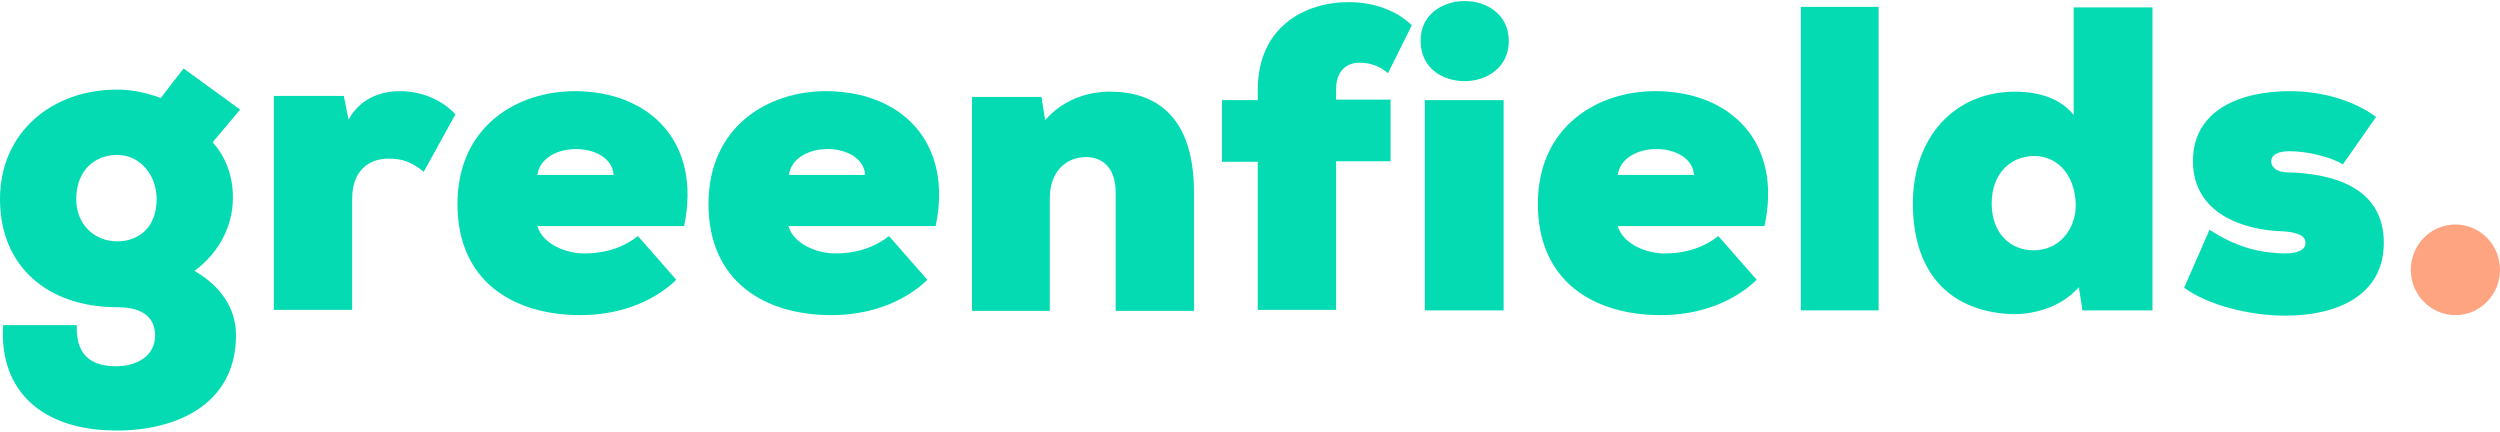
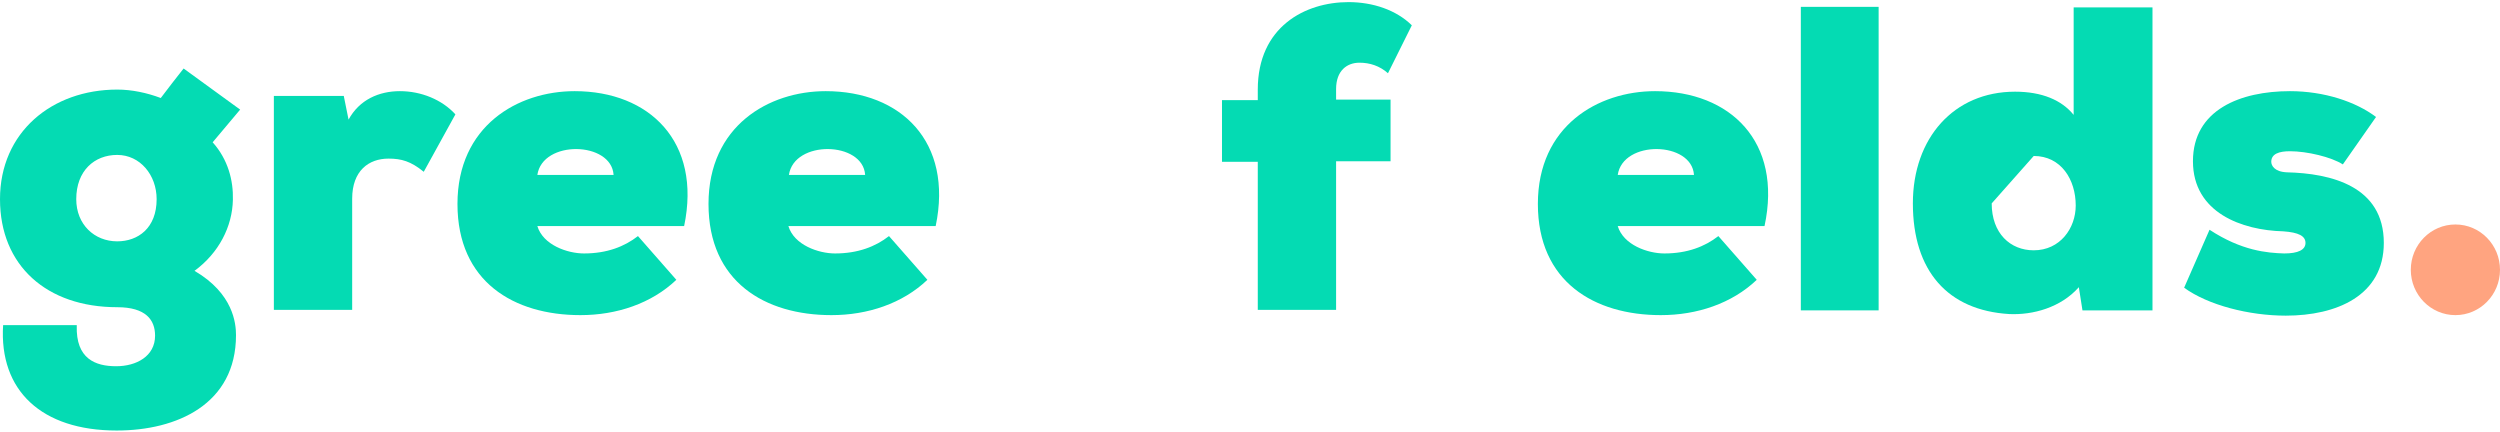
<svg xmlns="http://www.w3.org/2000/svg" width="162px" height="28px" viewBox="0 0 162 28" version="1.1">
  <title>logo</title>
  <desc>Created with Sketch.</desc>
  <defs />
  <g id="Page-1" stroke="none" stroke-width="1" fill="none" fill-rule="evenodd">
    <g id="logo" fill-rule="nonzero">
      <g id="Group" fill="#04DBB3">
        <path d="M4.974,21.102 C4.907,23.254 6.184,23.732 7.529,23.732 C8.839,23.732 10.049,23.083 10.049,21.751 C10.049,20.727 9.444,19.907 7.596,19.907 C3.025,19.907 0,17.21 0,12.907 C0,8.571 3.361,5.805 7.596,5.805 C8.537,5.805 9.512,6.01 10.419,6.351 C10.89,5.737 11.427,5.02 11.898,4.439 L15.561,7.102 L13.78,9.22 C14.788,10.346 15.124,11.712 15.091,12.941 C15.057,14.683 14.183,16.39 12.604,17.551 C15.124,19.02 15.293,20.966 15.293,21.717 C15.293,26.19 11.461,27.898 7.562,27.898 C2.689,27.898 -0.067,25.302 0.202,21.068 L4.974,21.068 L4.974,21.102 Z M4.941,12.907 C4.941,14.546 6.117,15.639 7.596,15.639 C8.94,15.639 10.15,14.785 10.15,12.907 C10.15,11.337 9.075,10.039 7.596,10.039 C6.117,10.039 4.941,11.063 4.941,12.907 Z" id="Shape" />
        <path d="M22.283,6.249 L22.586,7.751 C23.292,6.454 24.569,5.907 25.913,5.907 C27.291,5.907 28.636,6.454 29.51,7.41 L27.459,11.132 C26.619,10.449 26.014,10.278 25.174,10.278 C23.897,10.278 22.821,11.063 22.821,12.873 L22.821,20.078 L17.746,20.078 L17.746,6.215 L22.283,6.215 L22.283,6.249 Z" id="Shape" />
        <path d="M44.332,14.649 L34.82,14.649 C35.19,15.878 36.769,16.424 37.845,16.424 C39.324,16.424 40.466,15.98 41.34,15.298 L43.827,18.132 C42.214,19.668 39.962,20.42 37.61,20.42 C33.307,20.42 29.644,18.268 29.644,13.215 C29.644,8.161 33.543,5.907 37.24,5.907 C42.08,5.907 45.474,9.185 44.332,14.649 Z M39.761,11.337 C39.626,9.151 35.156,9.049 34.82,11.337 L39.761,11.337 Z" id="Shape" />
        <path d="M60.632,14.649 L51.087,14.649 C51.457,15.878 53.037,16.424 54.112,16.424 C55.591,16.424 56.734,15.98 57.607,15.298 L60.095,18.132 C58.481,19.668 56.229,20.42 53.877,20.42 C49.575,20.42 45.911,18.268 45.911,13.215 C45.911,8.161 49.81,5.907 53.507,5.907 C58.38,5.907 61.775,9.185 60.632,14.649 Z M56.061,11.337 C55.927,9.151 51.457,9.049 51.121,11.337 L56.061,11.337 Z" id="Shape" />
-         <path d="M72.295,20.112 L72.295,12.463 C72.295,10.756 71.32,10.176 70.379,10.176 C69.169,10.176 68.027,11.029 68.027,12.839 L68.027,20.146 L62.985,20.146 L62.985,6.283 L67.489,6.283 L67.724,7.785 C68.9,6.42 70.581,5.907 72.026,5.941 C74.883,5.976 77.37,7.512 77.37,12.463 L77.37,20.146 L72.295,20.146 L72.295,20.112 Z" id="Shape" />
        <path d="M81.504,20.112 L81.504,10.483 L79.185,10.483 L79.185,6.488 L81.504,6.488 L81.504,5.805 C81.504,1.741 84.563,0.137 87.386,0.137 C88.966,0.137 90.478,0.649 91.486,1.639 L89.94,4.746 C89.402,4.268 88.764,4.063 88.092,4.063 C87.285,4.063 86.579,4.576 86.579,5.771 L86.579,6.454 L90.108,6.454 L90.108,10.449 L86.579,10.449 L86.579,20.078 L81.504,20.078 L81.504,20.112 Z" id="Shape" />
-         <path d="M94.915,0.068 C96.326,0.068 97.771,0.922 97.771,2.663 C97.771,4.371 96.326,5.259 94.915,5.259 C93.469,5.259 92.058,4.405 92.058,2.663 C92.024,0.956 93.469,0.068 94.915,0.068 Z M97.435,20.112 L97.435,6.488 L92.327,6.488 L92.327,20.112 L97.435,20.112 Z" id="Shape" />
        <path d="M114.341,14.649 L104.829,14.649 C105.199,15.878 106.779,16.424 107.854,16.424 C109.333,16.424 110.476,15.98 111.35,15.298 L113.837,18.132 C112.224,19.668 109.972,20.42 107.619,20.42 C103.317,20.42 99.654,18.268 99.654,13.215 C99.654,8.161 103.552,5.907 107.249,5.907 C112.123,5.907 115.517,9.185 114.341,14.649 Z M109.77,11.337 C109.636,9.151 105.166,9.049 104.829,11.337 L109.77,11.337 Z" id="Shape" />
        <polygon id="Shape" points="121.735 0.444 121.735 20.112 116.694 20.112 116.694 0.444" />
-         <path d="M134.406,0.478 L139.481,0.478 L139.481,20.112 L134.944,20.112 L134.709,18.61 C133.532,19.941 131.717,20.42 130.205,20.351 C126.205,20.112 123.954,17.551 123.954,13.18 C123.954,8.946 126.609,5.941 130.575,5.941 C132.322,5.941 133.6,6.488 134.373,7.444 L134.373,0.478 L134.406,0.478 Z M129.062,13.18 C129.062,15.127 130.272,16.22 131.785,16.22 C133.499,16.22 134.507,14.785 134.507,13.317 C134.507,11.644 133.566,10.107 131.785,10.107 C130.272,10.141 129.062,11.234 129.062,13.18 Z" id="Shape" />
+         <path d="M134.406,0.478 L139.481,0.478 L139.481,20.112 L134.944,20.112 L134.709,18.61 C133.532,19.941 131.717,20.42 130.205,20.351 C126.205,20.112 123.954,17.551 123.954,13.18 C123.954,8.946 126.609,5.941 130.575,5.941 C132.322,5.941 133.6,6.488 134.373,7.444 L134.373,0.478 L134.406,0.478 Z M129.062,13.18 C129.062,15.127 130.272,16.22 131.785,16.22 C133.499,16.22 134.507,14.785 134.507,13.317 C134.507,11.644 133.566,10.107 131.785,10.107 Z" id="Shape" />
        <path d="M143.178,14.888 C145.262,16.254 146.909,16.39 148.018,16.424 C148.926,16.424 149.396,16.185 149.396,15.741 C149.396,15.298 148.959,15.059 147.951,14.99 C145.296,14.922 142.103,13.795 142.103,10.449 C142.103,7.102 145.195,5.907 148.388,5.907 C150.606,5.907 152.656,6.59 153.967,7.58 L151.816,10.654 C151.077,10.176 149.497,9.8 148.388,9.8 C147.682,9.8 147.178,9.971 147.178,10.483 C147.178,10.722 147.38,11.132 148.186,11.166 C151.043,11.234 154.471,12.054 154.471,15.741 C154.471,19.156 151.413,20.454 148.119,20.454 C145.733,20.454 143.078,19.771 141.532,18.644 L143.178,14.888 Z" id="Shape" />
      </g>
      <ellipse id="Oval" fill="#FFA480" cx="159.11" cy="17.483" rx="2.89" ry="2.937" />
    </g>
  </g>
</svg>